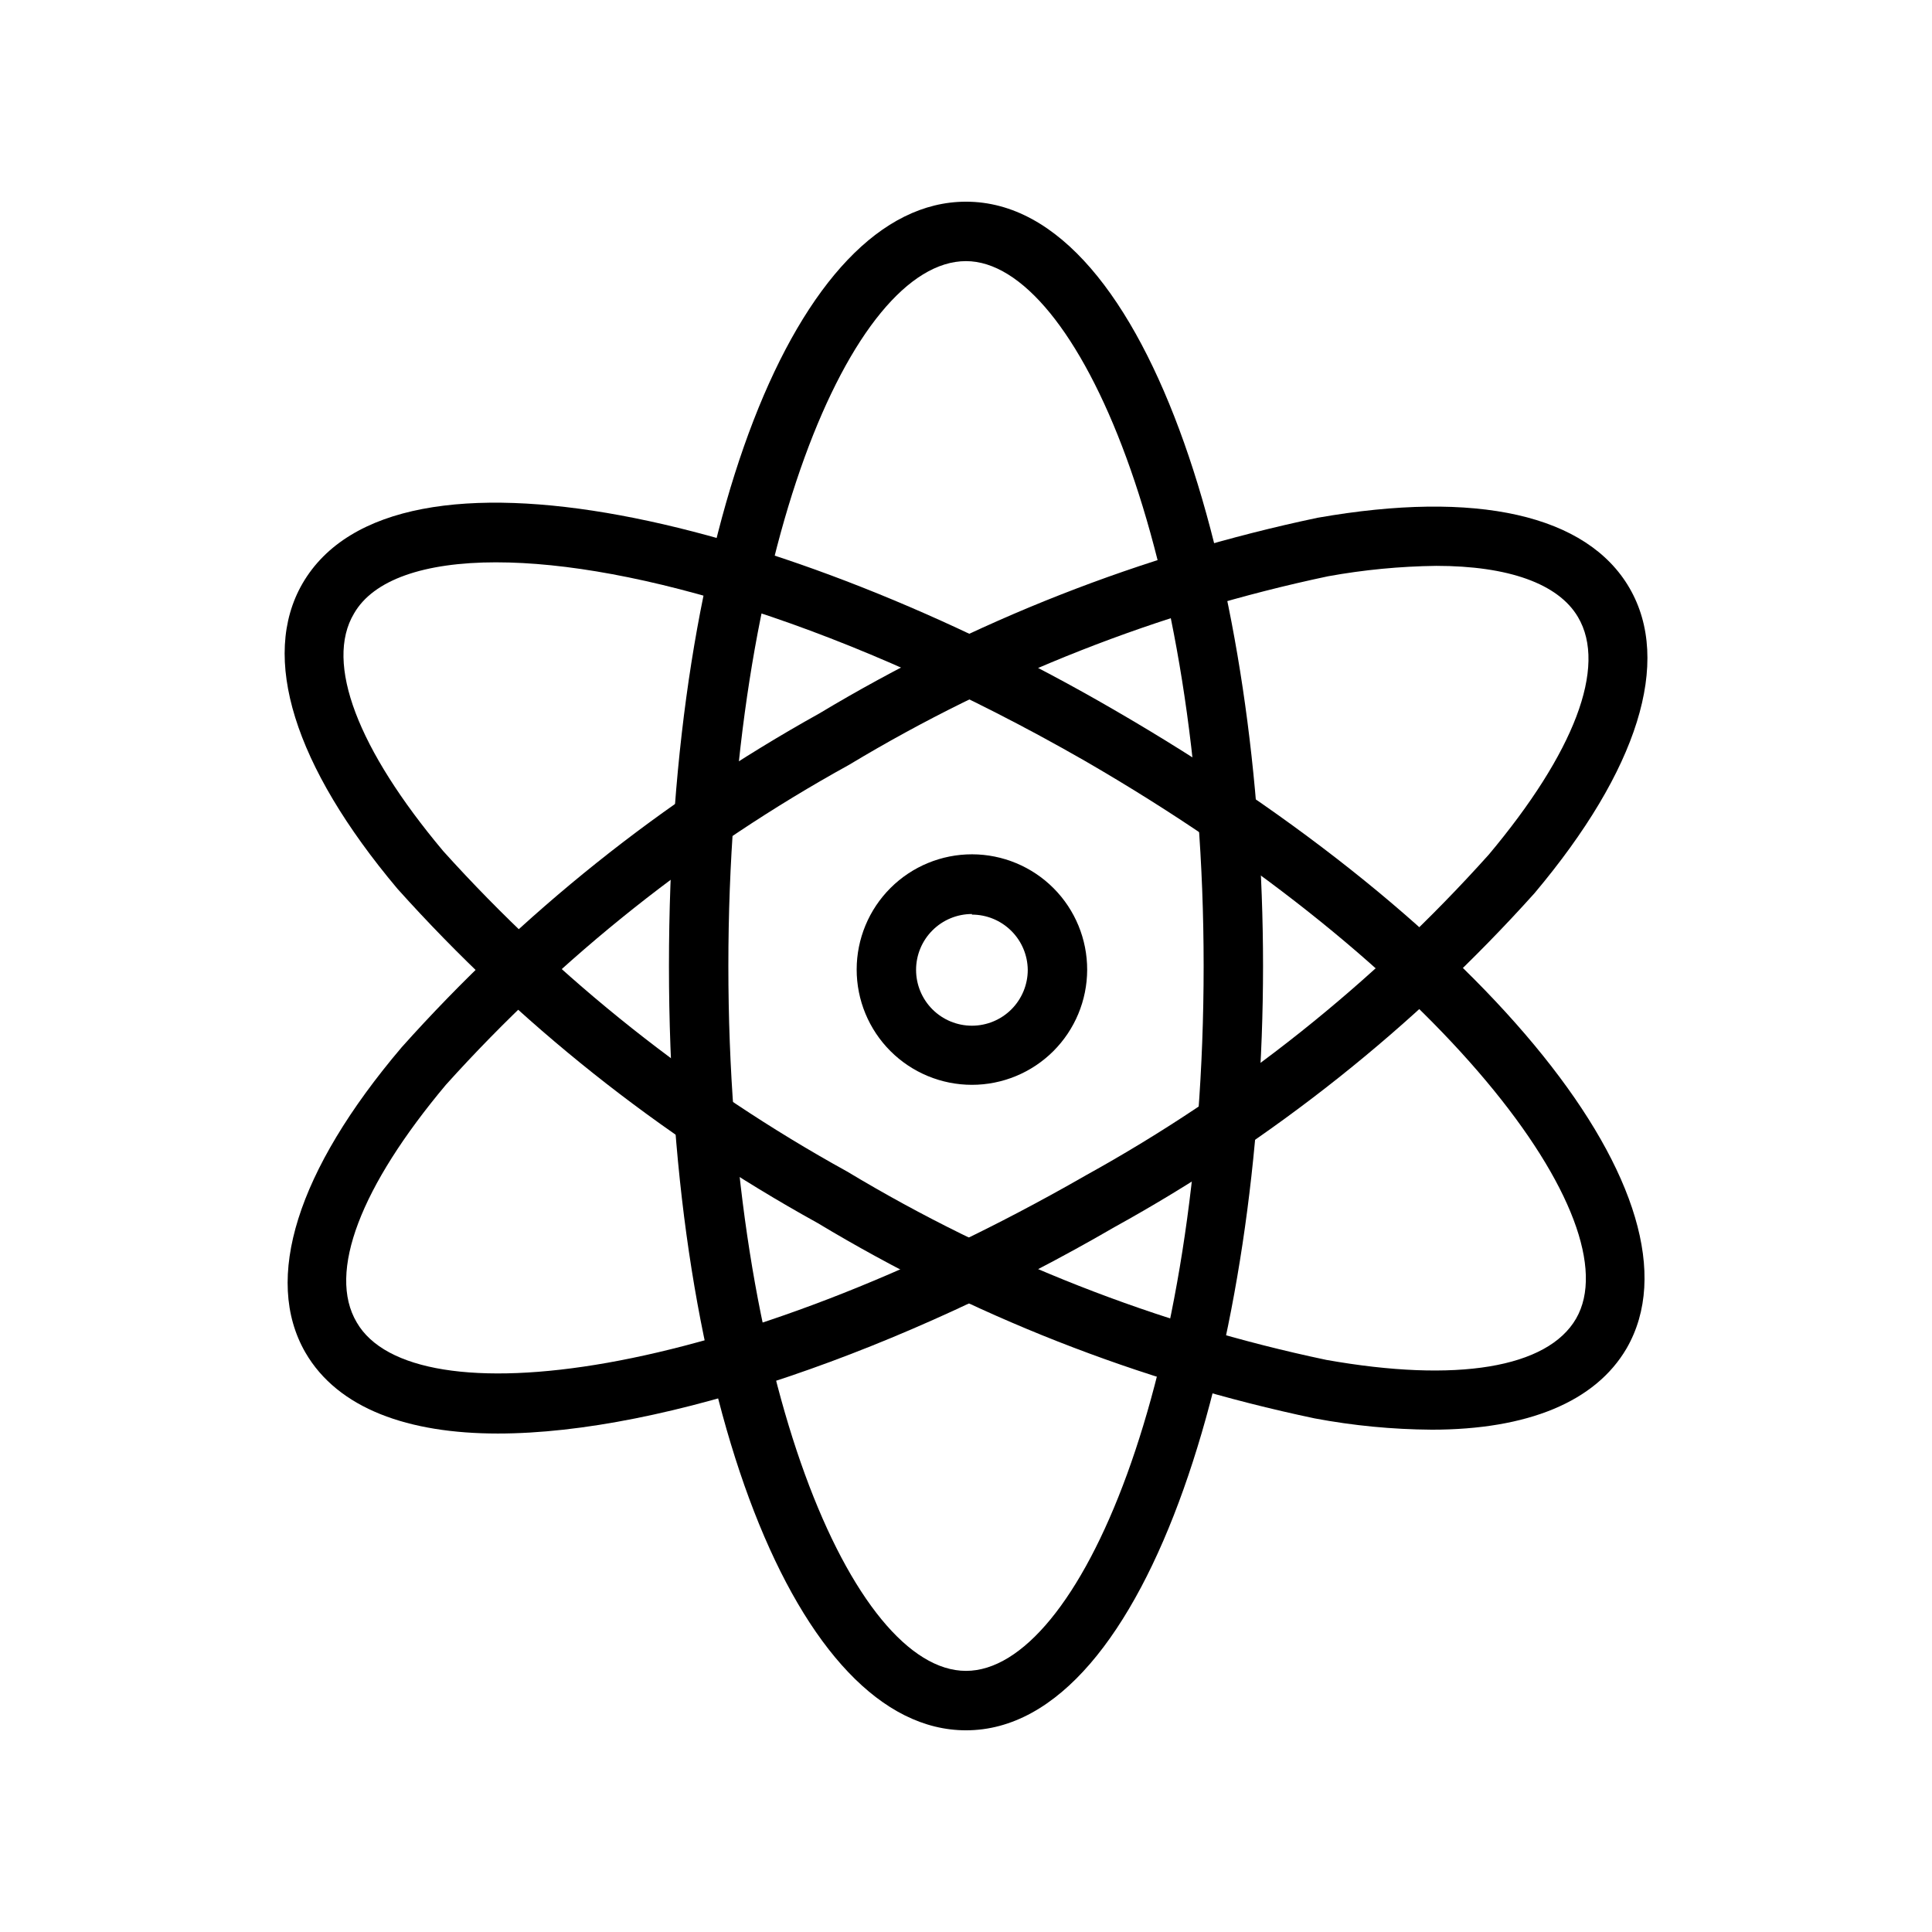
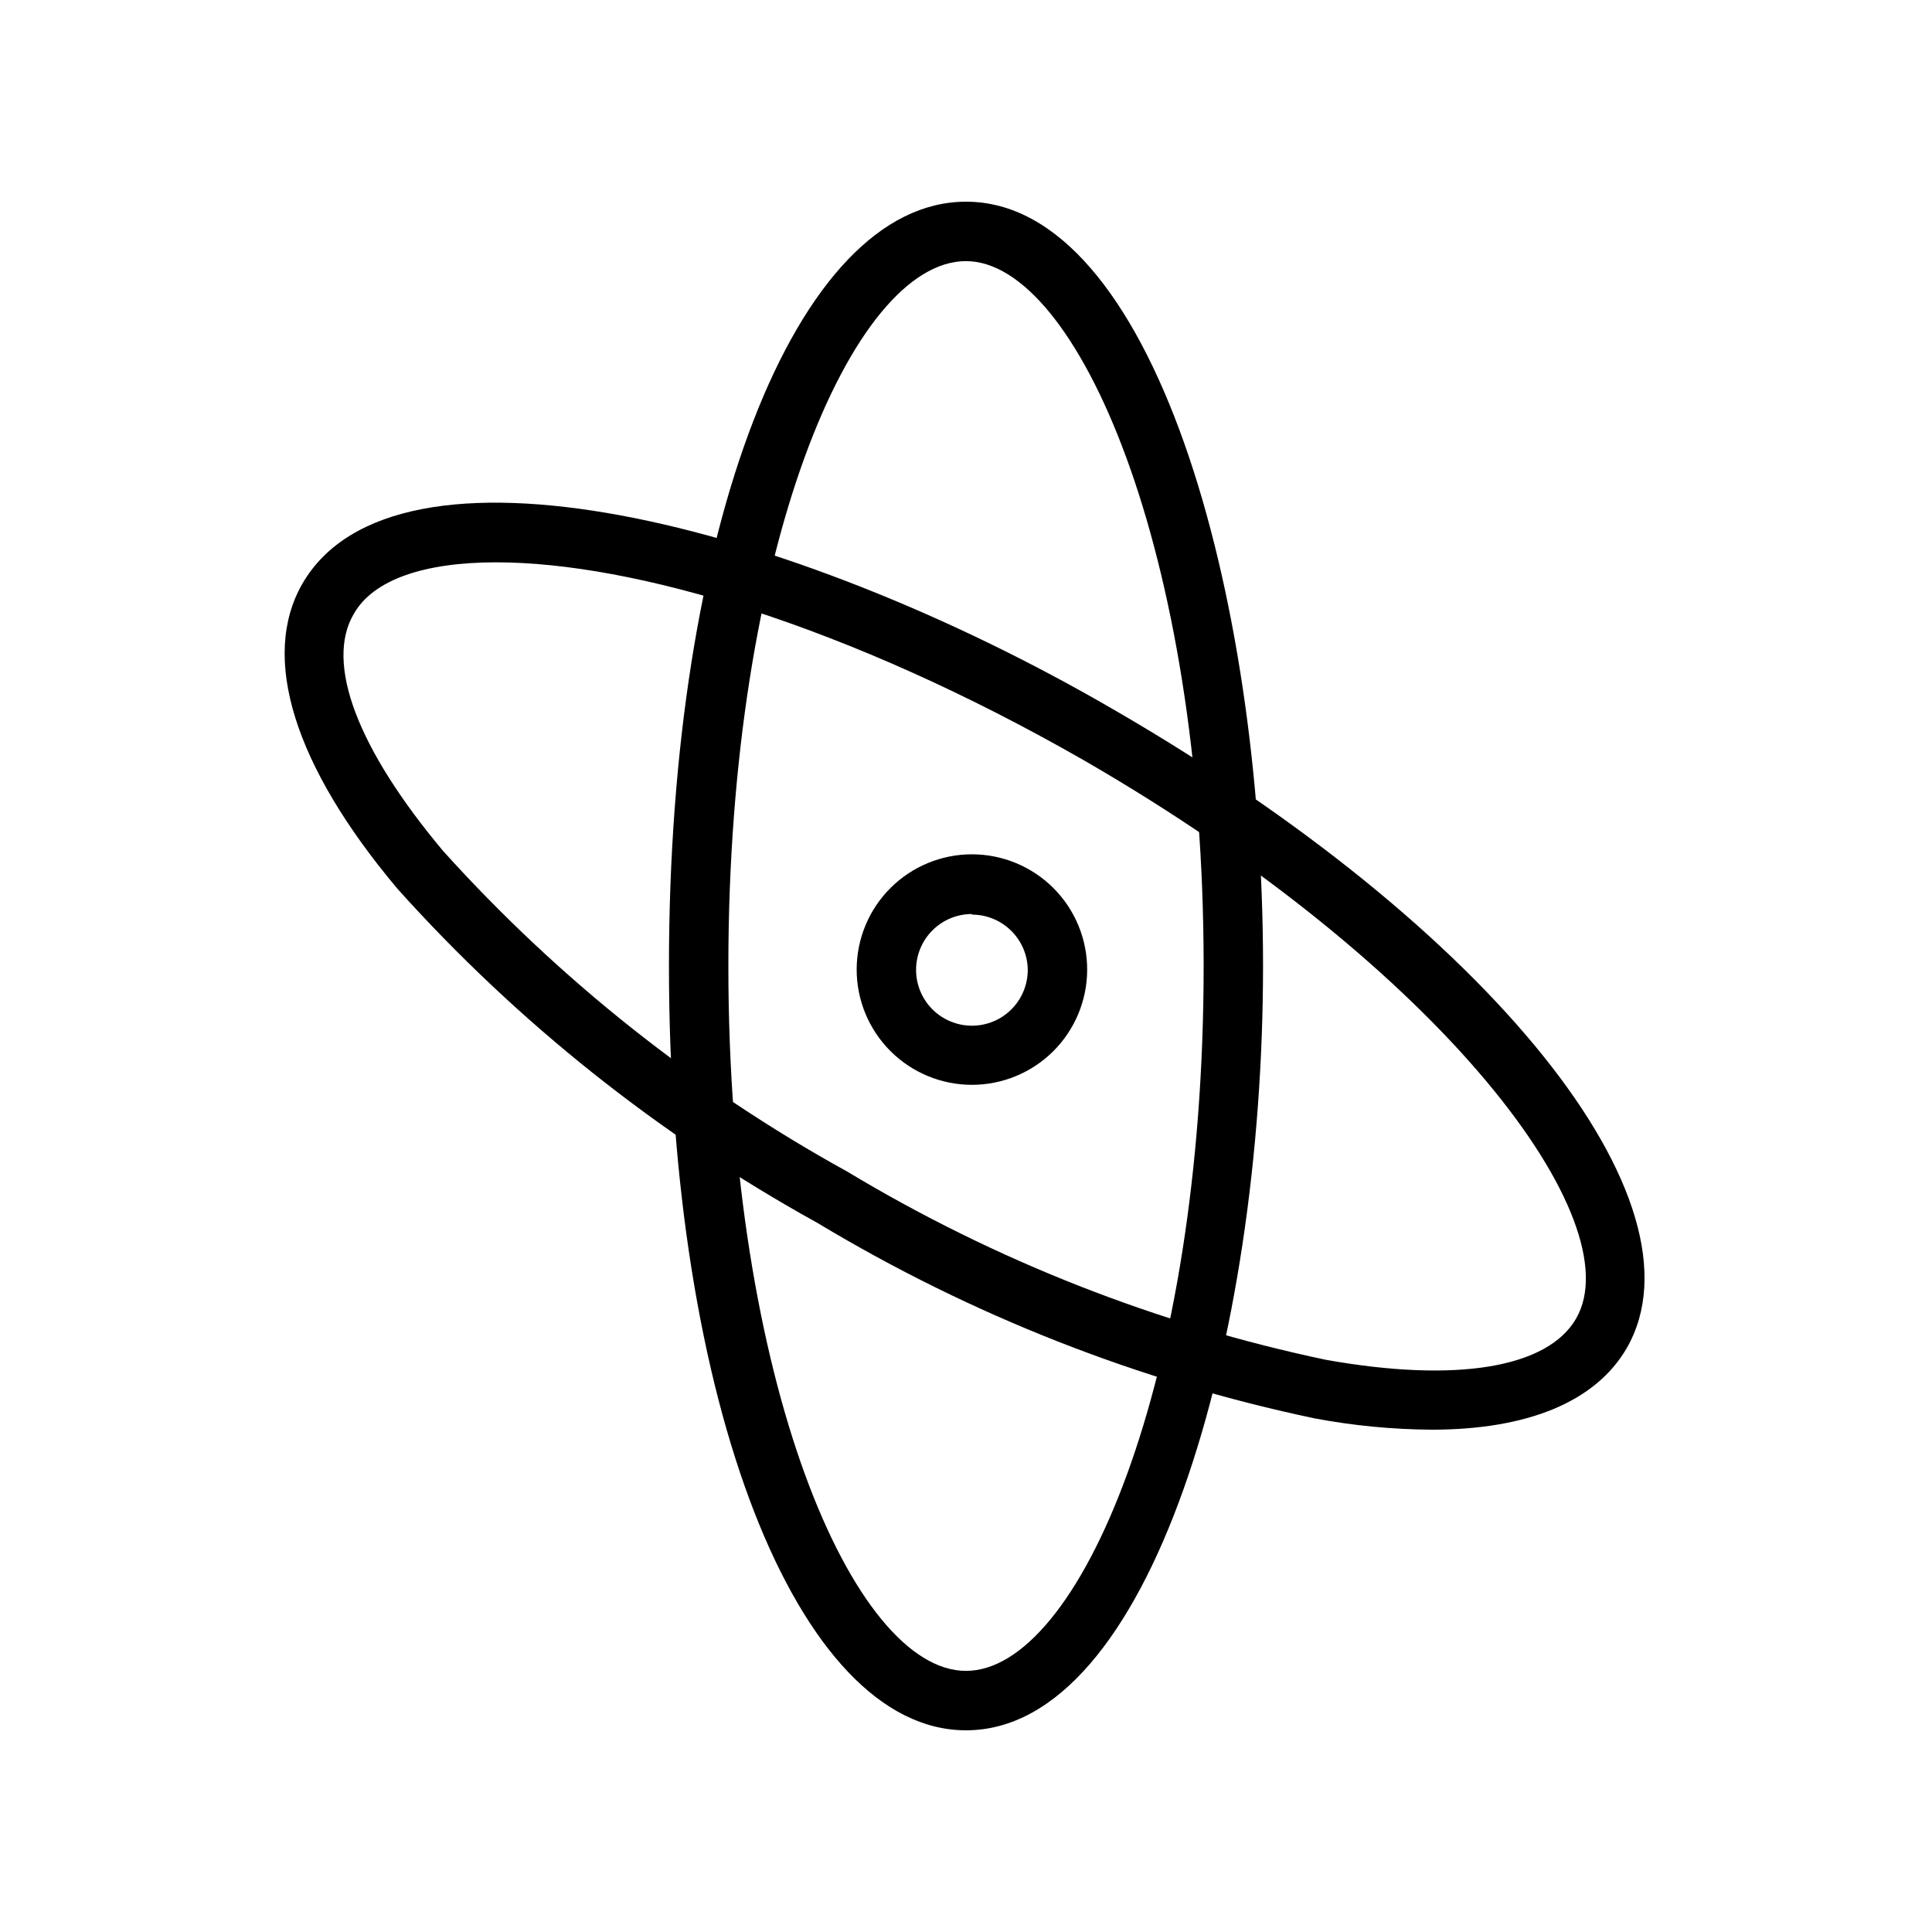
<svg xmlns="http://www.w3.org/2000/svg" fill="#000000" width="800px" height="800px" version="1.1" viewBox="144 144 512 512">
  <g>
-     <path d="m400 602.55c-44.793 0-78.719-87.066-78.719-202.55-0.004-115.48 33.531-202.55 78.719-202.55 49.199 0 78.719 102.96 78.719 202.55 0 99.578-29.914 202.55-78.719 202.55zm0-389.35c-30.152 0-62.977 76.594-62.977 186.8 0 110.21 33.141 186.8 62.977 186.8s62.977-76.672 62.977-186.8-33.617-186.8-62.977-186.8z" />
+     <path d="m400 602.55c-44.793 0-78.719-87.066-78.719-202.55-0.004-115.48 33.531-202.55 78.719-202.55 49.199 0 78.719 102.96 78.719 202.55 0 99.578-29.914 202.55-78.719 202.55m0-389.35c-30.152 0-62.977 76.594-62.977 186.8 0 110.21 33.141 186.8 62.977 186.8s62.977-76.672 62.977-186.8-33.617-186.8-62.977-186.8z" />
    <path d="m523.35 522.88c-10.379-0.07-20.734-1.07-30.934-2.988-46.516-9.777-91.059-27.289-131.78-51.801-41.793-23.086-79.422-53.02-111.31-88.559-27.473-32.668-36.367-61.402-25.191-80.844 24.641-42.59 128.63-16.77 214.75 33.219 100.05 57.781 158.54 130.6 136.19 169.41-8.266 14.168-26.215 21.566-51.723 21.566zm-247.81-229.86c-19.207 0-32.59 4.644-37.707 13.539-7.871 13.145 1.023 36.055 23.617 62.977h-0.004c30.719 34.066 66.898 62.773 107.06 84.938 39.238 23.613 82.16 40.484 126.97 49.91 34.559 6.141 58.648 2.125 66.203-10.941 14.879-25.742-34.953-92.812-130.36-147.91-62.816-35.977-119.65-52.508-155.79-52.508z" />
-     <path d="m275.93 523.9c-23.617 0-42.352-6.535-51.012-21.492-11.176-19.441-2.281-48.094 25.508-80.844 31.703-35.457 69.113-65.363 110.68-88.48 40.836-24.531 85.48-42.066 132.09-51.875 42.117-7.398 71.398-0.789 82.656 18.656 11.258 19.445 2.281 48.176-25.191 80.844-31.891 35.512-69.52 65.422-111.31 88.484-55.656 32.352-119.11 54.707-163.43 54.707zm248.68-229.94c-9.613 0.121-19.195 1.043-28.656 2.758-44.816 9.457-87.734 26.352-126.97 49.984-40.086 22.113-76.188 50.77-106.82 84.785-22.516 26.844-31.488 49.75-23.617 62.977 14.879 25.742 97.848 15.742 193.18-38.965v-0.004c40.117-22.16 76.227-50.898 106.82-85.02 22.516-26.844 31.488-49.75 23.617-62.977-5.199-8.812-18.422-13.539-37.551-13.539z" />
    <path d="m401.57 431.49c-8.105 0-15.879-3.223-21.609-8.957-5.727-5.734-8.941-13.508-8.934-21.613 0.004-8.105 3.234-15.875 8.973-21.602 5.738-5.723 13.516-8.93 21.621-8.918 8.105 0.016 15.871 3.25 21.594 8.992 5.719 5.746 8.918 13.527 8.898 21.633-0.023 8.086-3.25 15.836-8.973 21.547-5.727 5.711-13.484 8.918-21.57 8.918zm0-45.266c-3.926 0-7.691 1.559-10.465 4.336-2.777 2.773-4.336 6.539-4.336 10.465 0 3.922 1.559 7.688 4.336 10.465 2.773 2.773 6.539 4.332 10.465 4.332 3.922 0 7.688-1.559 10.465-4.332 2.773-2.777 4.332-6.543 4.332-10.465-0.039-3.898-1.617-7.625-4.391-10.363-2.769-2.742-6.508-4.281-10.406-4.281z" />
  </g>
</svg>